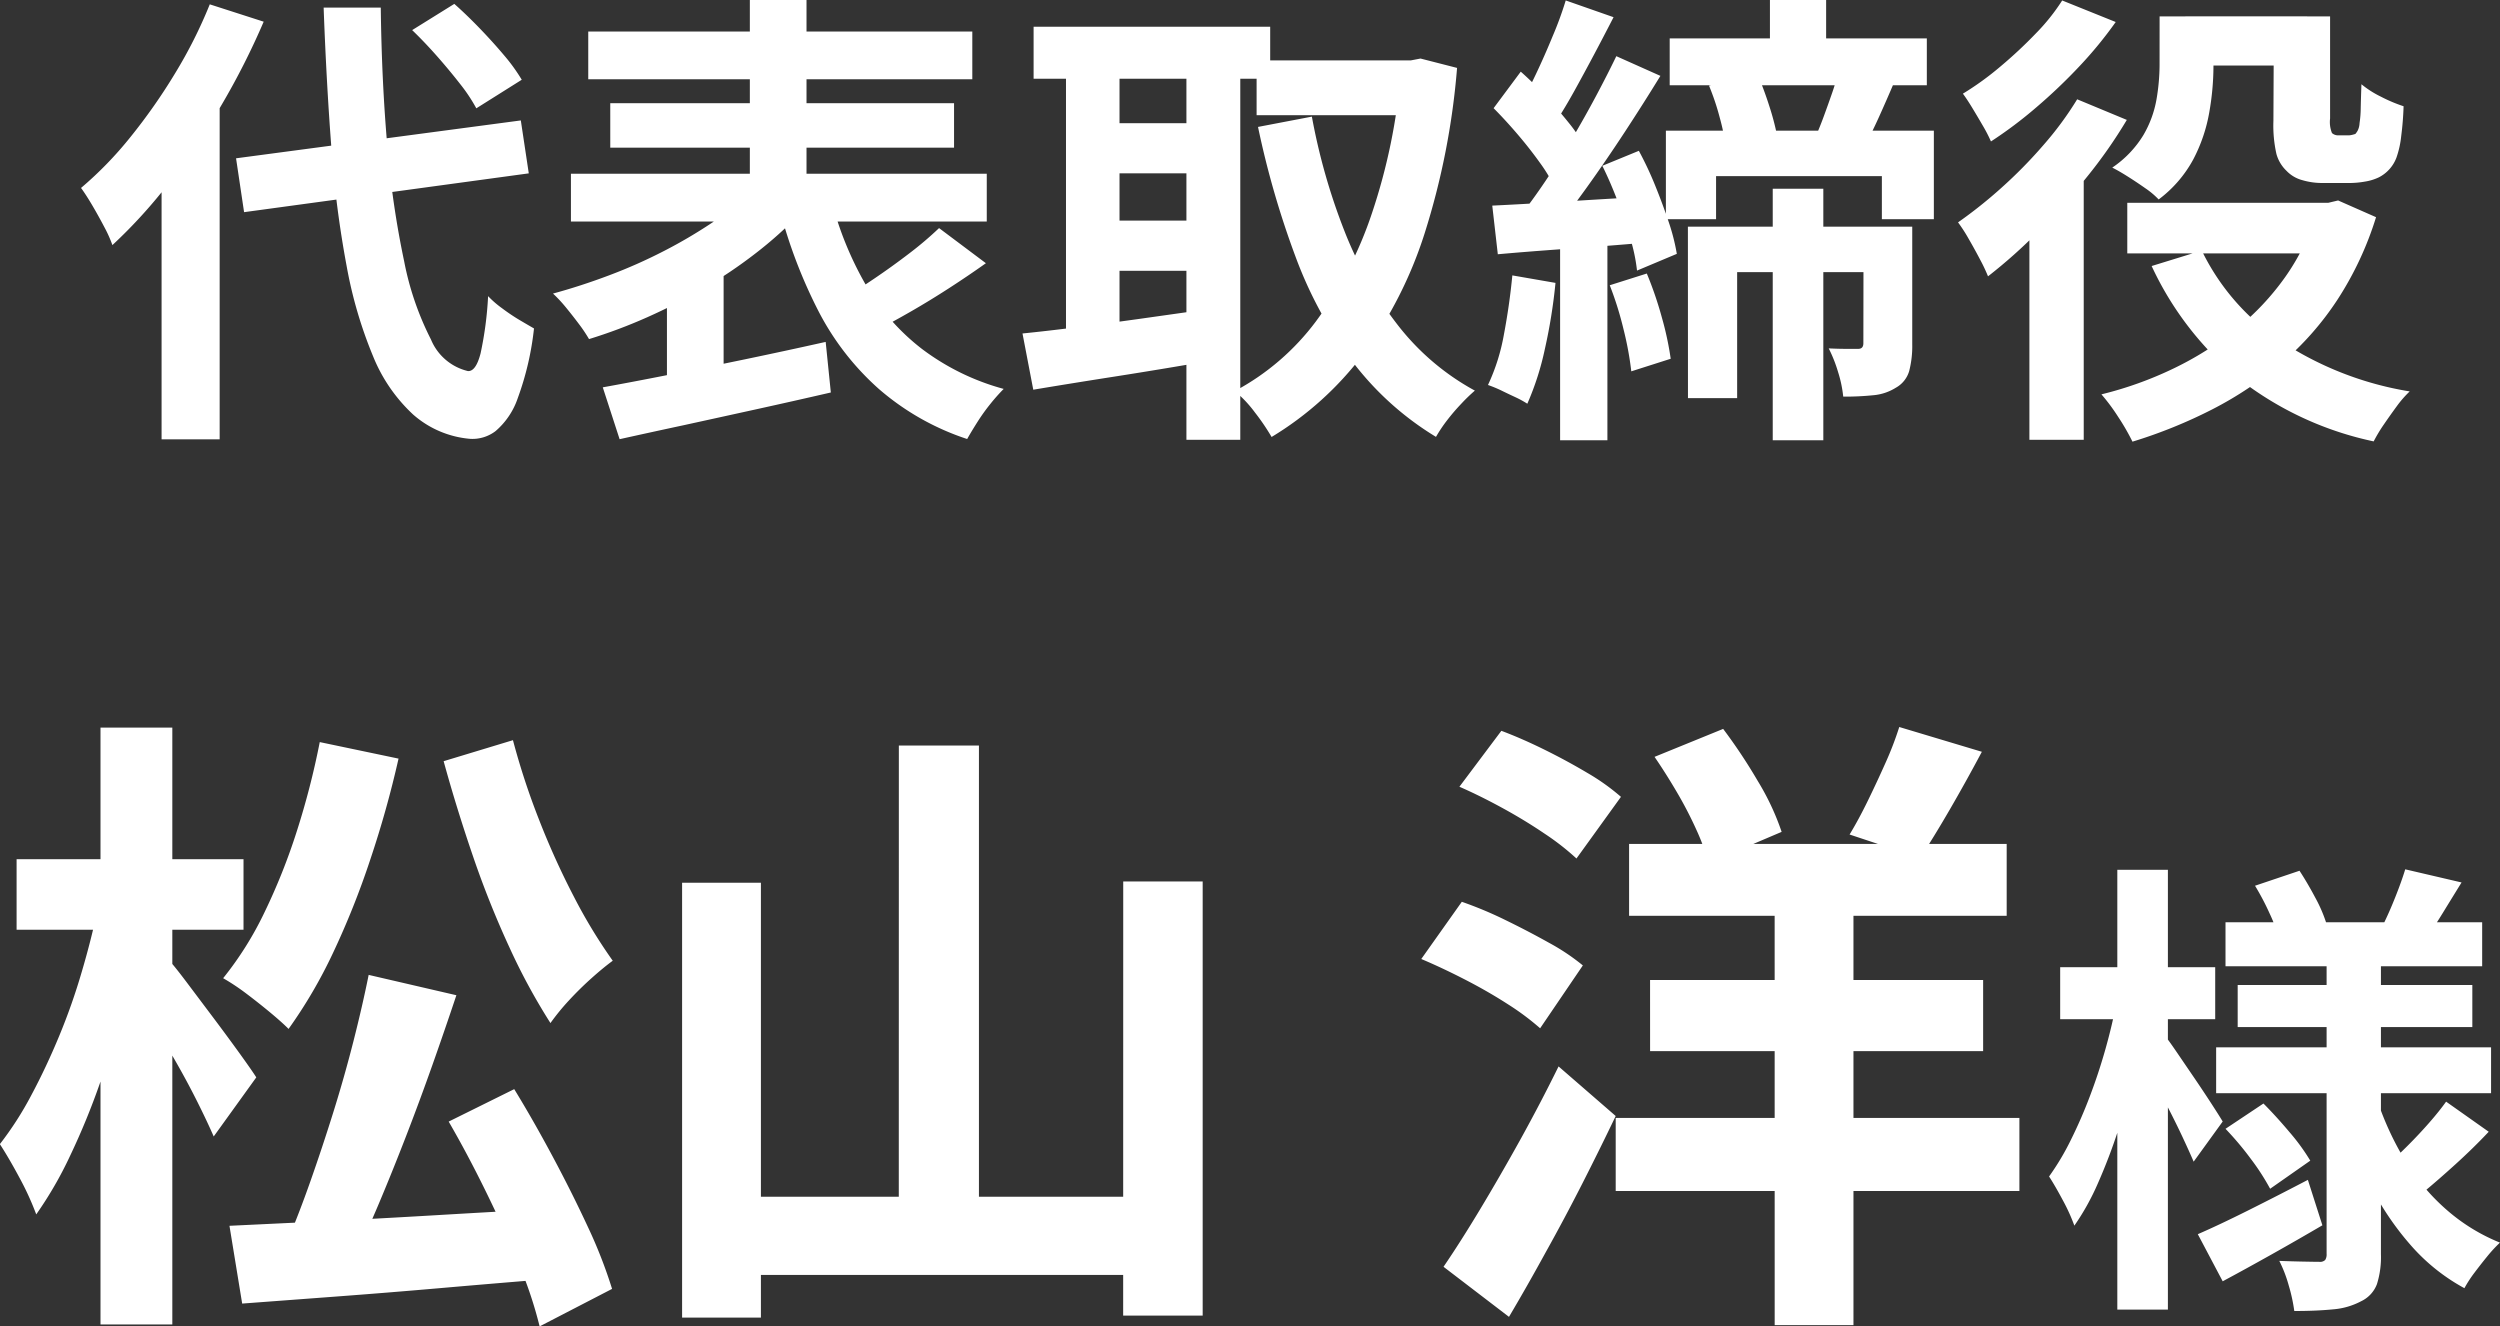
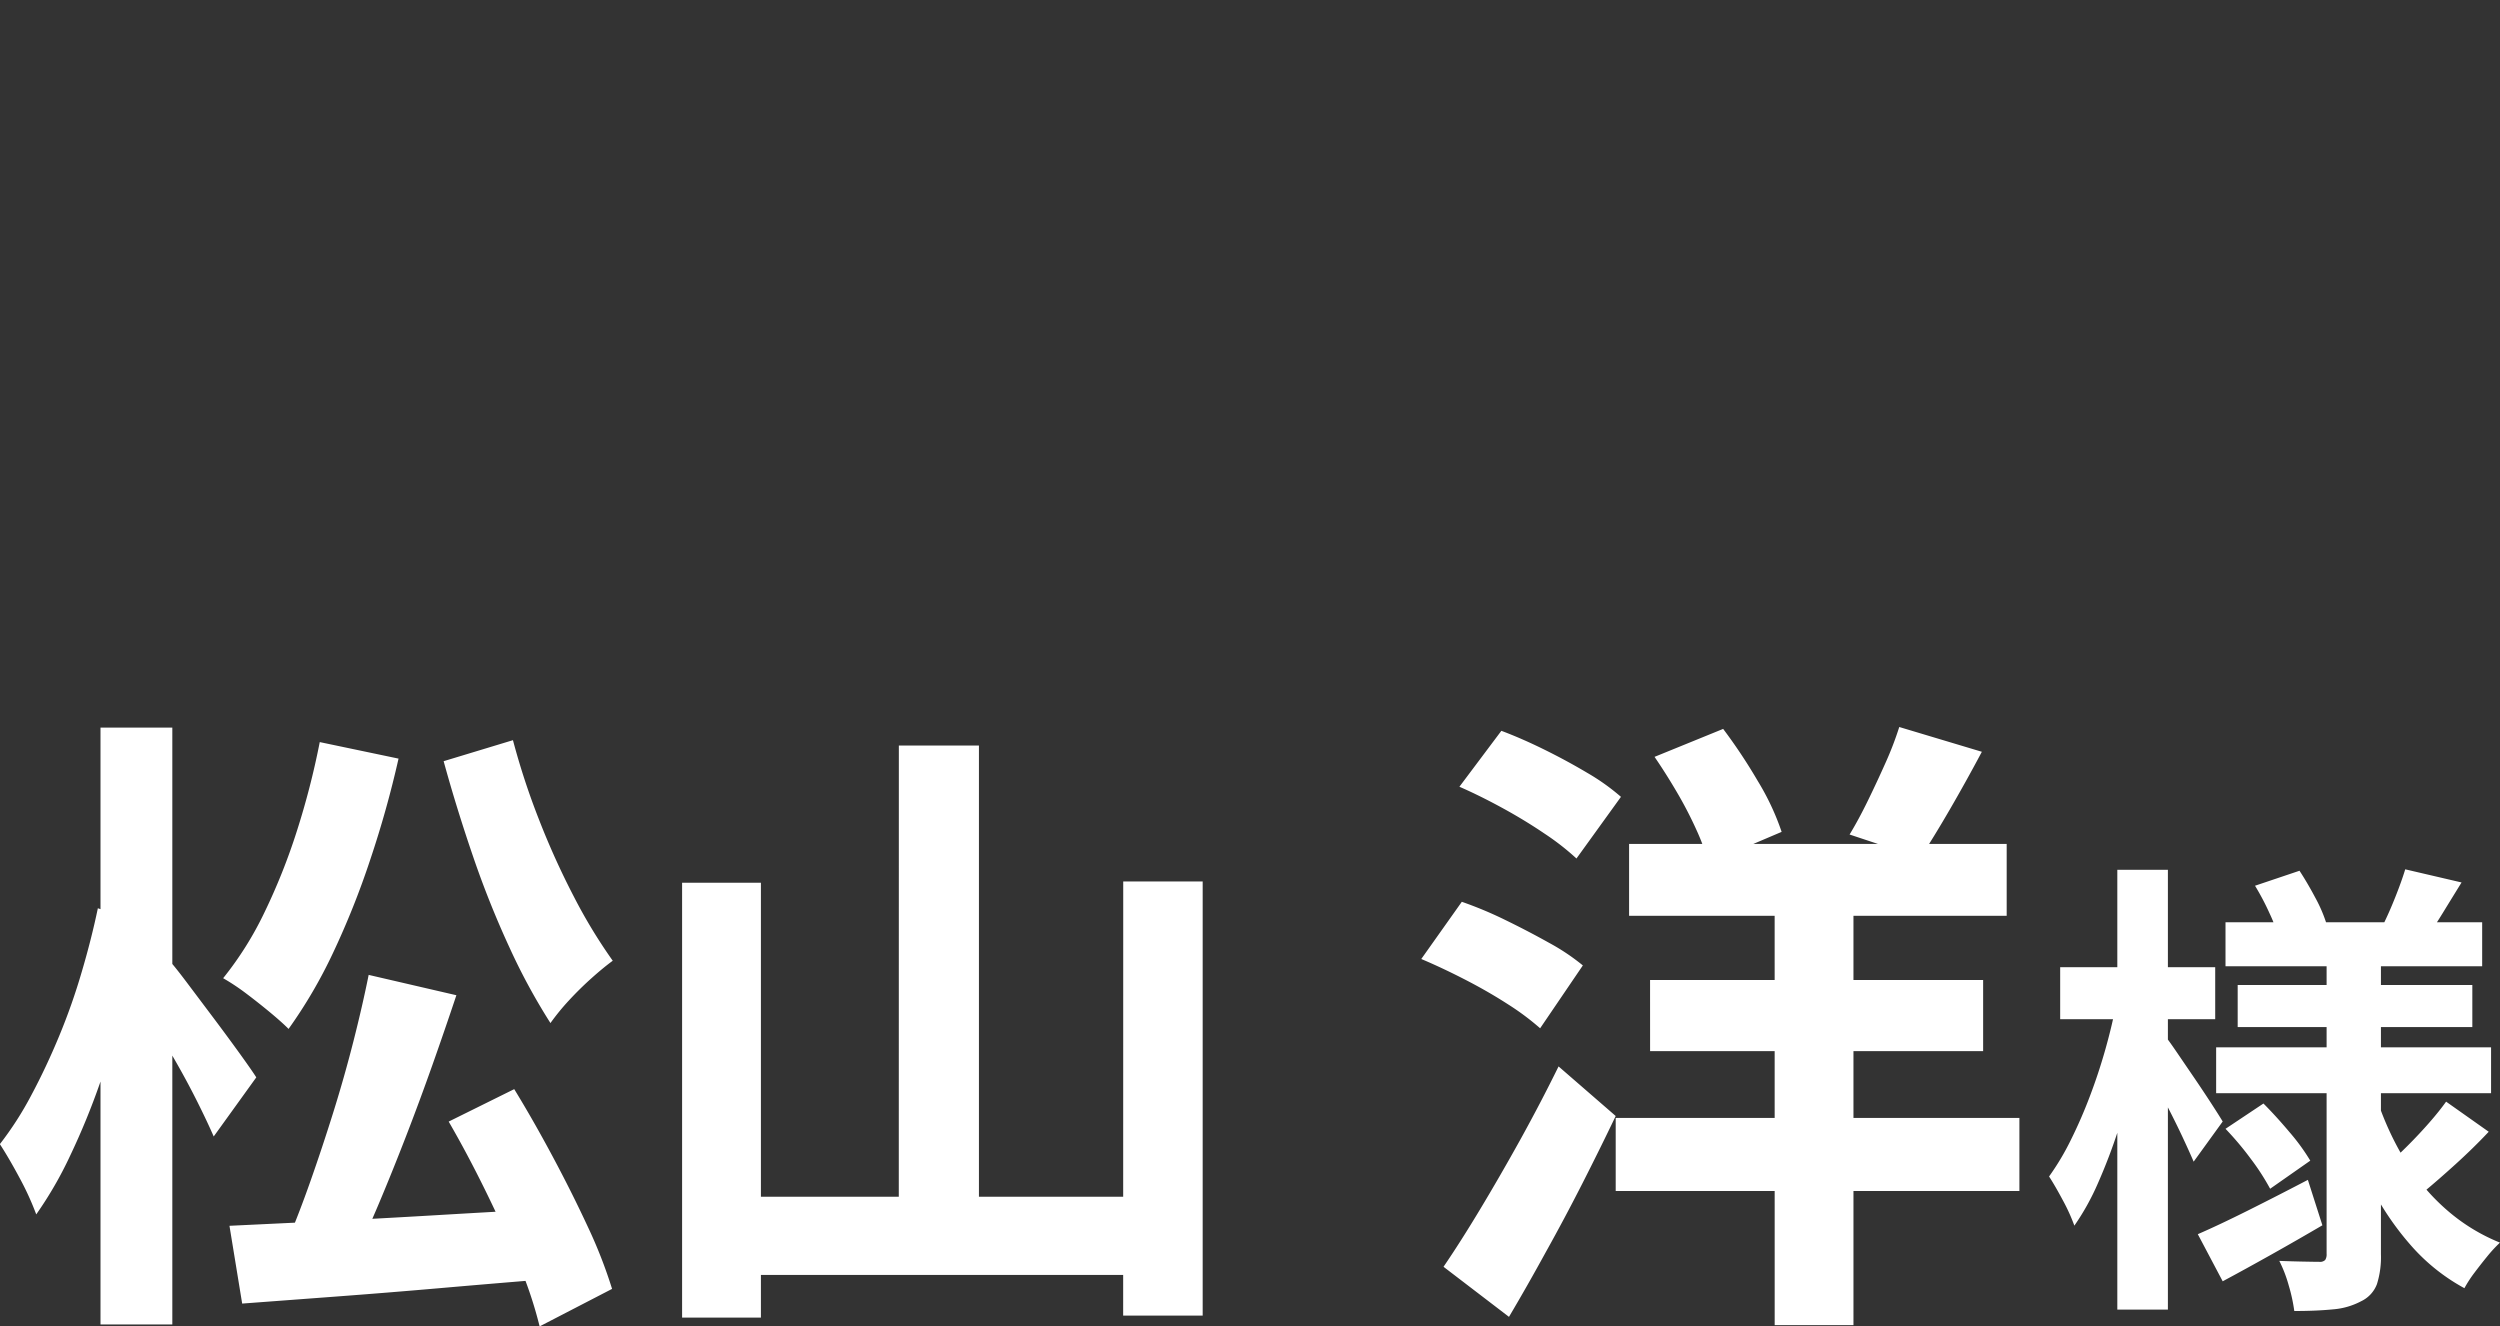
<svg xmlns="http://www.w3.org/2000/svg" width="74.729" height="39.648" viewBox="0 0 74.729 39.648">
  <rect x="0" y="0" width="74.729" height="39.648" fill="#333333" stroke="none" />
  <g id="voice_name3" transform="translate(8572.682 5061.862)">
-     <path id="パス_56081" data-name="パス 56081" d="M-26.276-8.759l2.622.608q-.342,1.026-.722,2.1t-.788,2.128q-.408,1.054-.807,2t-.779,1.71L-28.708-.8q.342-.8.694-1.8t.684-2.062q.332-1.064.6-2.118T-26.276-8.759Zm-4.161,7.5,2.784-.133q1.568-.076,3.344-.181t3.524-.2V.323Q-22.438.456-24.091.6t-3.173.257l-2.793.209Zm6.555-3.116,1.957-.969q.57.931,1.149,2.014t1.055,2.109A14.345,14.345,0,0,1-19,.627l-2.166,1.121a12.216,12.216,0,0,0-.627-1.872q-.437-1.054-.988-2.176T-23.882-4.37Zm-3.857-11.343,2.356.494a30.65,30.65,0,0,1-.846,3.021A24.668,24.668,0,0,1-27.349-9.4,14.481,14.481,0,0,1-28.67-7.144q-.209-.209-.56-.5t-.722-.57a6.462,6.462,0,0,0-.674-.446,10.032,10.032,0,0,0,1.235-1.967,18.355,18.355,0,0,0,.969-2.432A23.576,23.576,0,0,0-27.739-15.713Zm5.776-.057a21.593,21.593,0,0,0,.779,2.375,23.367,23.367,0,0,0,1.045,2.308,15.652,15.652,0,0,0,1.159,1.91q-.285.209-.636.523t-.675.665a6.821,6.821,0,0,0-.551.675,18.449,18.449,0,0,1-1.226-2.261,28.3,28.3,0,0,1-1.093-2.736q-.494-1.444-.874-2.831ZM-36.8-12.217h6.783v2.109H-36.8Zm2.508-3.933h2.147V1.691h-2.147Zm-.076,5.4,1.33.456q-.209,1.14-.532,2.356T-34.3-5.548A21.384,21.384,0,0,1-35.2-3.353,11.5,11.5,0,0,1-36.213-1.6a8.486,8.486,0,0,0-.494-1.083Q-37.03-3.287-37.3-3.7a9.888,9.888,0,0,0,.94-1.463q.447-.836.836-1.776a18.619,18.619,0,0,0,.674-1.919Q-34.56-9.842-34.37-10.754Zm2.147,1.577q.171.19.542.684l.8,1.064q.427.57.769,1.045t.475.684l-1.273,1.767q-.19-.437-.484-1.026t-.636-1.187q-.342-.6-.665-1.14t-.532-.9Zm21.793-6.441h2.394V-.76H-10.43Zm-6.479,4.1h2.356v13h-2.356Zm13.186-.038h2.375V1.425H-3.723ZM-15.75-2.128H-2.659V.209H-15.75ZM11-4.484H23.067V-2.3H11Zm.4-8.189H22.687v2.147H11.4Zm.627,4.066h9.956v2.128H12.028Zm3.724-2.66h2.356V1.71H15.752Zm-3.591-4.009,2.052-.836a16.22,16.22,0,0,1,1.035,1.558,7.539,7.539,0,0,1,.713,1.52l-2.185.931a6.425,6.425,0,0,0-.361-.988,11.846,11.846,0,0,0-.58-1.121Q12.5-14.782,12.161-15.276Zm7.315-.893,2.47.741q-.475.893-.96,1.729T20.1-12.255l-2.109-.7q.266-.437.541-1t.532-1.14A9.791,9.791,0,0,0,19.476-16.169ZM6.328-14.383l1.254-1.672q.608.228,1.283.561t1.292.7a6.508,6.508,0,0,1,1,.713l-1.33,1.843a7.569,7.569,0,0,0-.95-.741q-.589-.4-1.264-.769T6.328-14.383ZM5.188-9.234,6.4-10.944A11.6,11.6,0,0,1,7.7-10.4q.684.333,1.311.684a6.416,6.416,0,0,1,1.007.674L8.741-7.163a7.7,7.7,0,0,0-.969-.722q-.589-.38-1.273-.732T5.188-9.234Zm.665,9.2q.494-.722,1.083-1.7t1.207-2.09Q8.76-4.94,9.292-6.023L11-4.541Q10.527-3.553,10-2.517T8.912-.475Q8.361.532,7.81,1.463ZM29.228-10.332H36.9v1.316H29.228Zm.364,1.876h7.014V-7.2H29.592Zm-.644,1.862h8.218v1.372H28.948Zm5.656-5.32,1.68.392q-.294.476-.56.91t-.49.742l-1.3-.378q.182-.364.371-.84T34.6-11.914Zm-4.494.49,1.33-.448q.238.364.469.8a4.37,4.37,0,0,1,.329.756l-1.4.5a5.047,5.047,0,0,0-.294-.784A7.5,7.5,0,0,0,30.11-11.424ZM35.822-4.97l1.274.9q-.462.49-.987.966t-.931.812L34.1-3.108q.266-.238.588-.56t.623-.665Q35.612-4.676,35.822-4.97Zm-6.594.812,1.134-.756q.378.378.784.861a6.144,6.144,0,0,1,.616.847l-1.2.84a6.875,6.875,0,0,0-.574-.889A9.074,9.074,0,0,0,29.228-4.158ZM28.4-1.008q.644-.28,1.512-.714t1.778-.91l.434,1.358Q31.384-.84,30.6-.4t-1.456.8Zm3.85-8.428h1.624v9.03a2.688,2.688,0,0,1-.119.889.925.925,0,0,1-.469.511,2.151,2.151,0,0,1-.847.245q-.5.049-1.155.049a5.058,5.058,0,0,0-.168-.77,3.968,3.968,0,0,0-.28-.728q.364.014.721.021t.469.007a.222.222,0,0,0,.182-.056.308.308,0,0,0,.042-.182ZM33.778-4.97A8.961,8.961,0,0,0,34.6-3.206,6.317,6.317,0,0,0,35.822-1.75a5.6,5.6,0,0,0,1.61.994,4.061,4.061,0,0,0-.371.4q-.2.245-.392.5a3.643,3.643,0,0,0-.3.462,5.8,5.8,0,0,1-1.617-1.3A8.538,8.538,0,0,1,33.533-2.52a12.711,12.711,0,0,1-.847-2.2ZM24.286-8.988H28.92v1.554H24.286ZM25.994-11.9h1.512V1.246H25.994Zm-.028,3.976.924.308q-.14.84-.364,1.729t-.5,1.75a16.693,16.693,0,0,1-.609,1.6,7.329,7.329,0,0,1-.707,1.274,5.512,5.512,0,0,0-.343-.756q-.231-.434-.413-.714a7.649,7.649,0,0,0,.644-1.078,14.3,14.3,0,0,0,.574-1.316q.266-.7.469-1.421T25.966-7.924Zm1.47,1.008q.112.14.357.5t.525.77q.28.413.511.77t.315.5l-.868,1.2q-.126-.294-.322-.714t-.427-.868l-.434-.84q-.2-.392-.357-.644Z" transform="translate(-8535.386 -5023.962)" fill="#fff" />
-     <path id="パス_56080" data-name="パス 56080" d="M-30.24-7.168-21.728-8.3l.238,1.582L-30-5.558ZM-24.976-11l1.26-.784q.364.322.756.728t.728.805a5.363,5.363,0,0,1,.532.735l-1.358.854a4.992,4.992,0,0,0-.49-.735q-.322-.413-.693-.833T-24.976-11Zm-6.048-.77,1.61.518a22.05,22.05,0,0,1-1.253,2.478,21.684,21.684,0,0,1-1.554,2.31,15.156,15.156,0,0,1-1.715,1.89,3.832,3.832,0,0,0-.238-.532q-.168-.322-.357-.644t-.343-.532A11.009,11.009,0,0,0-33.39-7.812a17.155,17.155,0,0,0,1.33-1.9A14,14,0,0,0-31.024-11.774Zm-1.442,4.018,1.708-1.722.028.028V1.232h-1.736Zm4.844-3.92h1.708q.028,2.24.2,4.179a27.756,27.756,0,0,0,.5,3.409,8.793,8.793,0,0,0,.8,2.331,1.594,1.594,0,0,0,1.106.945q.238.014.378-.532a10.622,10.622,0,0,0,.224-1.708,2.94,2.94,0,0,0,.42.364q.266.2.532.357t.42.245A8.75,8.75,0,0,1-21.819,0a2.244,2.244,0,0,1-.665.987,1.139,1.139,0,0,1-.756.231A2.951,2.951,0,0,1-24.948.49a4.849,4.849,0,0,1-1.2-1.75,13.064,13.064,0,0,1-.784-2.674,31.658,31.658,0,0,1-.455-3.507Q-27.538-9.394-27.622-11.676Zm7.91.714h11.48v1.428h-11.48Zm.658,2.142H-8.778v1.33H-19.054ZM-20.23-6.706H-7.8v1.428H-20.23Zm5.348-5.194h1.694v6.384h-1.694Zm.014,5.712,1.456.7a11.7,11.7,0,0,1-1.3,1.162,14.217,14.217,0,0,1-1.547,1.043,17.044,17.044,0,0,1-1.694.868,15.437,15.437,0,0,1-1.736.651,4.43,4.43,0,0,0-.3-.448q-.189-.252-.392-.5a4.279,4.279,0,0,0-.385-.413q.826-.224,1.68-.546A15.285,15.285,0,0,0-17.444-4.4,14.645,14.645,0,0,0-16-5.25,6.637,6.637,0,0,0-14.868-6.188Zm2.422.266A10.111,10.111,0,0,0-11.424-3.4a6.593,6.593,0,0,0,1.68,1.925,7.149,7.149,0,0,0,2.45,1.2,5.739,5.739,0,0,0-.392.441,5.786,5.786,0,0,0-.392.546q-.182.287-.308.511A7.692,7.692,0,0,1-11.025-.273a8.027,8.027,0,0,1-1.792-2.3,14.9,14.9,0,0,1-1.169-3.052Zm3.22.84,1.4,1.05q-.532.378-1.106.749t-1.134.693q-.56.322-1.05.574l-1.05-.91q.462-.28,1-.644t1.05-.756A10.484,10.484,0,0,0-9.226-5.082ZM-19.278-.322q.854-.154,1.953-.371t2.31-.469q1.211-.252,2.4-.518l.154,1.512q-1.092.252-2.219.5t-2.17.476q-1.043.224-1.925.42Zm1.918-2.842,1.106-1.106.588.154V-.1H-17.36ZM.266-10.094H5.04v1.638H.266ZM-6.4-11.1H.672v1.554H-6.4ZM-4.55-8.218h3.36v1.5H-4.55Zm0,2.912h3.36v1.5H-4.55Zm9.128-4.788h.294l.294-.056,1.092.28a22.245,22.245,0,0,1-.973,4.956A12.507,12.507,0,0,1,3.444-1.3,9.687,9.687,0,0,1,.714,1.162a6.609,6.609,0,0,0-.5-.735,3.654,3.654,0,0,0-.6-.637A7.323,7.323,0,0,0,2.044-2.3,11.6,11.6,0,0,0,3.717-5.537,17.729,17.729,0,0,0,4.578-9.73Zm-2.66,1.68a18.42,18.42,0,0,0,.966,3.4,11.235,11.235,0,0,0,1.6,2.828A7.375,7.375,0,0,0,6.79-.224a5.216,5.216,0,0,0-.413.4,6.106,6.106,0,0,0-.427.5,4.329,4.329,0,0,0-.322.483,8.949,8.949,0,0,1-2.5-2.254,12.434,12.434,0,0,1-1.7-3.136A26.763,26.763,0,0,1,.308-8.106Zm-7.35-2.058h1.6v9.156h-1.6Zm3.6,0h1.61V1.246h-1.61Zm-4.9,8.54q.7-.07,1.589-.182t1.89-.252l1.981-.28.084,1.54q-1.358.238-2.744.455t-2.478.4ZM15.61-11.9h1.68v2H15.61Zm.084,5.642h1.512V1.26H15.694Zm1.96-3.486,1.68.28q-.238.56-.469,1.071t-.441.889L16.968-7.8q.126-.28.252-.623t.245-.686Q17.584-9.45,17.654-9.744Zm-3.864.406,1.456-.322q.182.42.343.924a7.713,7.713,0,0,1,.231.868l-1.526.392a6.289,6.289,0,0,0-.182-.9A7.438,7.438,0,0,0,13.79-9.338Zm-1.176-1.414H20.3v1.4H12.614ZM12.5-7.994H20.51v2.646H18.956V-6.636H14v1.288H12.5Zm.658,2.87h5.908v1.358H14.63V0H13.16Zm5.25,0h1.456V-1.61a2.98,2.98,0,0,1-.091.8.836.836,0,0,1-.4.5,1.51,1.51,0,0,1-.672.224,8.5,8.5,0,0,1-.9.042,3.64,3.64,0,0,0-.154-.735,4.13,4.13,0,0,0-.28-.707q.294.014.539.014h.343q.154,0,.154-.168Zm-8.9-6.762,1.428.5q-.28.546-.581,1.113T9.765-9.184q-.287.518-.553.924L8.106-8.708q.252-.434.511-.98t.5-1.134A10.526,10.526,0,0,0,9.506-11.886Zm1.512,1.666,1.316.588q-.49.8-1.057,1.666T10.143-6.307Q9.576-5.516,9.072-4.9L8.12-5.418Q8.5-5.894,8.9-6.489t.784-1.246q.385-.651.728-1.295T11.018-10.22ZM7.35-8.666l.812-1.092q.364.322.735.721t.686.791a4.482,4.482,0,0,1,.483.714L9.184-6.286a4.688,4.688,0,0,0-.455-.756q-.3-.42-.665-.847T7.35-8.666ZM10.6-6.944l1.092-.448a10.252,10.252,0,0,1,.49,1.043q.224.553.4,1.078a6.174,6.174,0,0,1,.245.959l-1.19.5a5.219,5.219,0,0,0-.2-.959q-.161-.539-.378-1.113T10.6-6.944Zm-3.29,1.19q.9-.042,2.107-.119t2.471-.147l.028,1.372q-1.162.1-2.331.182T7.476-4.3Zm3.514,2.38,1.106-.35a11,11,0,0,1,.448,1.309,9.241,9.241,0,0,1,.266,1.239L11.466-.8a9.753,9.753,0,0,0-.231-1.253A10.047,10.047,0,0,0,10.822-3.374ZM7.91-3.668,9.2-3.444A16.11,16.11,0,0,1,8.883-1.47,8.364,8.364,0,0,1,8.358.168a2.968,2.968,0,0,0-.343-.189q-.217-.1-.441-.21a3.711,3.711,0,0,0-.392-.161A6.008,6.008,0,0,0,7.658-1.9Q7.826-2.786,7.91-3.668ZM9.338-5h1.414V1.26H9.338Zm18.69-6.412h3.64v1.47h-3.64ZM26.292-5.838H32.55v1.512H26.292Zm4.382-5.572h1.68v3.052a.879.879,0,0,0,.056.434.243.243,0,0,0,.077.049.264.264,0,0,0,.1.021h.322a.5.5,0,0,0,.1-.014,1.083,1.083,0,0,0,.1-.028.542.542,0,0,0,.07-.1.552.552,0,0,0,.056-.224,3.211,3.211,0,0,0,.035-.462q.007-.308.021-.7a2.923,2.923,0,0,0,.581.371,4.571,4.571,0,0,0,.679.287q-.014.448-.07.882a2.832,2.832,0,0,1-.14.644,1.09,1.09,0,0,1-.532.6,1.489,1.489,0,0,1-.413.126,2.635,2.635,0,0,1-.441.042h-.854a2.084,2.084,0,0,1-.574-.084,1.012,1.012,0,0,1-.476-.28,1.1,1.1,0,0,1-.3-.5,3.864,3.864,0,0,1-.091-.994Zm1.288,5.572H32.3l.294-.07,1.134.5a9.842,9.842,0,0,1-1.148,2.457,8.869,8.869,0,0,1-1.659,1.89A10.848,10.848,0,0,1,28.847.329a14.593,14.593,0,0,1-2.4.973A6.712,6.712,0,0,0,26.019.56a5.725,5.725,0,0,0-.5-.672,10.984,10.984,0,0,0,2.149-.77A9.72,9.72,0,0,0,29.54-2.058a7.706,7.706,0,0,0,1.477-1.568,6.724,6.724,0,0,0,.945-1.946ZM28.518-4.41a6.852,6.852,0,0,0,2.352,2.7A9.86,9.86,0,0,0,34.734-.2a3.205,3.205,0,0,0-.385.441q-.2.273-.392.553a4.586,4.586,0,0,0-.3.5A9.87,9.87,0,0,1,29.6-.6,9.572,9.572,0,0,1,27.02-3.948Zm-1.26-7h1.61v1.5a8.063,8.063,0,0,1-.126,1.372,4.78,4.78,0,0,1-.476,1.4,3.684,3.684,0,0,1-1.036,1.2,2.443,2.443,0,0,0-.4-.336q-.259-.182-.525-.35t-.462-.266a3.141,3.141,0,0,0,.931-.973,3.205,3.205,0,0,0,.392-1.071,6.236,6.236,0,0,0,.091-1.022ZM24.794-8.932l1.484.616a14.494,14.494,0,0,1-1.2,1.715,21.112,21.112,0,0,1-1.449,1.624,15.307,15.307,0,0,1-1.5,1.337,5.036,5.036,0,0,0-.231-.49q-.161-.308-.343-.623a4.674,4.674,0,0,0-.322-.5,13.729,13.729,0,0,0,1.3-1.036,13.9,13.9,0,0,0,1.246-1.267A9.869,9.869,0,0,0,24.794-8.932Zm-.448-2.954,1.6.644a12.151,12.151,0,0,1-1.078,1.316,16.2,16.2,0,0,1-1.3,1.239,12.6,12.6,0,0,1-1.351,1.015,4.443,4.443,0,0,0-.238-.462q-.154-.266-.315-.532T21.378-9.1A8.816,8.816,0,0,0,22.5-9.912a13.392,13.392,0,0,0,1.057-.987A6.027,6.027,0,0,0,24.346-11.886Zm-.98,6.216L24.92-7.224l.07.028V1.246H23.366Z" transform="translate(-8535.386 -5049.962)" fill="#fff" />
+     <path id="パス_56081" data-name="パス 56081" d="M-26.276-8.759l2.622.608q-.342,1.026-.722,2.1t-.788,2.128q-.408,1.054-.807,2t-.779,1.71L-28.708-.8q.342-.8.694-1.8t.684-2.062q.332-1.064.6-2.118T-26.276-8.759Zm-4.161,7.5,2.784-.133q1.568-.076,3.344-.181t3.524-.2V.323Q-22.438.456-24.091.6t-3.173.257l-2.793.209Zm6.555-3.116,1.957-.969q.57.931,1.149,2.014t1.055,2.109A14.345,14.345,0,0,1-19,.627l-2.166,1.121a12.216,12.216,0,0,0-.627-1.872q-.437-1.054-.988-2.176T-23.882-4.37Zm-3.857-11.343,2.356.494a30.65,30.65,0,0,1-.846,3.021A24.668,24.668,0,0,1-27.349-9.4,14.481,14.481,0,0,1-28.67-7.144q-.209-.209-.56-.5t-.722-.57a6.462,6.462,0,0,0-.674-.446,10.032,10.032,0,0,0,1.235-1.967,18.355,18.355,0,0,0,.969-2.432A23.576,23.576,0,0,0-27.739-15.713Zm5.776-.057a21.593,21.593,0,0,0,.779,2.375,23.367,23.367,0,0,0,1.045,2.308,15.652,15.652,0,0,0,1.159,1.91q-.285.209-.636.523t-.675.665a6.821,6.821,0,0,0-.551.675,18.449,18.449,0,0,1-1.226-2.261,28.3,28.3,0,0,1-1.093-2.736q-.494-1.444-.874-2.831ZM-36.8-12.217v2.109H-36.8Zm2.508-3.933h2.147V1.691h-2.147Zm-.076,5.4,1.33.456q-.209,1.14-.532,2.356T-34.3-5.548A21.384,21.384,0,0,1-35.2-3.353,11.5,11.5,0,0,1-36.213-1.6a8.486,8.486,0,0,0-.494-1.083Q-37.03-3.287-37.3-3.7a9.888,9.888,0,0,0,.94-1.463q.447-.836.836-1.776a18.619,18.619,0,0,0,.674-1.919Q-34.56-9.842-34.37-10.754Zm2.147,1.577q.171.19.542.684l.8,1.064q.427.57.769,1.045t.475.684l-1.273,1.767q-.19-.437-.484-1.026t-.636-1.187q-.342-.6-.665-1.14t-.532-.9Zm21.793-6.441h2.394V-.76H-10.43Zm-6.479,4.1h2.356v13h-2.356Zm13.186-.038h2.375V1.425H-3.723ZM-15.75-2.128H-2.659V.209H-15.75ZM11-4.484H23.067V-2.3H11Zm.4-8.189H22.687v2.147H11.4Zm.627,4.066h9.956v2.128H12.028Zm3.724-2.66h2.356V1.71H15.752Zm-3.591-4.009,2.052-.836a16.22,16.22,0,0,1,1.035,1.558,7.539,7.539,0,0,1,.713,1.52l-2.185.931a6.425,6.425,0,0,0-.361-.988,11.846,11.846,0,0,0-.58-1.121Q12.5-14.782,12.161-15.276Zm7.315-.893,2.47.741q-.475.893-.96,1.729T20.1-12.255l-2.109-.7q.266-.437.541-1t.532-1.14A9.791,9.791,0,0,0,19.476-16.169ZM6.328-14.383l1.254-1.672q.608.228,1.283.561t1.292.7a6.508,6.508,0,0,1,1,.713l-1.33,1.843a7.569,7.569,0,0,0-.95-.741q-.589-.4-1.264-.769T6.328-14.383ZM5.188-9.234,6.4-10.944A11.6,11.6,0,0,1,7.7-10.4q.684.333,1.311.684a6.416,6.416,0,0,1,1.007.674L8.741-7.163a7.7,7.7,0,0,0-.969-.722q-.589-.38-1.273-.732T5.188-9.234Zm.665,9.2q.494-.722,1.083-1.7t1.207-2.09Q8.76-4.94,9.292-6.023L11-4.541Q10.527-3.553,10-2.517T8.912-.475Q8.361.532,7.81,1.463ZM29.228-10.332H36.9v1.316H29.228Zm.364,1.876h7.014V-7.2H29.592Zm-.644,1.862h8.218v1.372H28.948Zm5.656-5.32,1.68.392q-.294.476-.56.91t-.49.742l-1.3-.378q.182-.364.371-.84T34.6-11.914Zm-4.494.49,1.33-.448q.238.364.469.8a4.37,4.37,0,0,1,.329.756l-1.4.5a5.047,5.047,0,0,0-.294-.784A7.5,7.5,0,0,0,30.11-11.424ZM35.822-4.97l1.274.9q-.462.49-.987.966t-.931.812L34.1-3.108q.266-.238.588-.56t.623-.665Q35.612-4.676,35.822-4.97Zm-6.594.812,1.134-.756q.378.378.784.861a6.144,6.144,0,0,1,.616.847l-1.2.84a6.875,6.875,0,0,0-.574-.889A9.074,9.074,0,0,0,29.228-4.158ZM28.4-1.008q.644-.28,1.512-.714t1.778-.91l.434,1.358Q31.384-.84,30.6-.4t-1.456.8Zm3.85-8.428h1.624v9.03a2.688,2.688,0,0,1-.119.889.925.925,0,0,1-.469.511,2.151,2.151,0,0,1-.847.245q-.5.049-1.155.049a5.058,5.058,0,0,0-.168-.77,3.968,3.968,0,0,0-.28-.728q.364.014.721.021t.469.007a.222.222,0,0,0,.182-.056.308.308,0,0,0,.042-.182ZM33.778-4.97A8.961,8.961,0,0,0,34.6-3.206,6.317,6.317,0,0,0,35.822-1.75a5.6,5.6,0,0,0,1.61.994,4.061,4.061,0,0,0-.371.4q-.2.245-.392.5a3.643,3.643,0,0,0-.3.462,5.8,5.8,0,0,1-1.617-1.3A8.538,8.538,0,0,1,33.533-2.52a12.711,12.711,0,0,1-.847-2.2ZM24.286-8.988H28.92v1.554H24.286ZM25.994-11.9h1.512V1.246H25.994Zm-.028,3.976.924.308q-.14.84-.364,1.729t-.5,1.75a16.693,16.693,0,0,1-.609,1.6,7.329,7.329,0,0,1-.707,1.274,5.512,5.512,0,0,0-.343-.756q-.231-.434-.413-.714a7.649,7.649,0,0,0,.644-1.078,14.3,14.3,0,0,0,.574-1.316q.266-.7.469-1.421T25.966-7.924Zm1.47,1.008q.112.14.357.5t.525.77q.28.413.511.77t.315.5l-.868,1.2q-.126-.294-.322-.714t-.427-.868l-.434-.84q-.2-.392-.357-.644Z" transform="translate(-8535.386 -5023.962)" fill="#fff" />
  </g>
</svg>